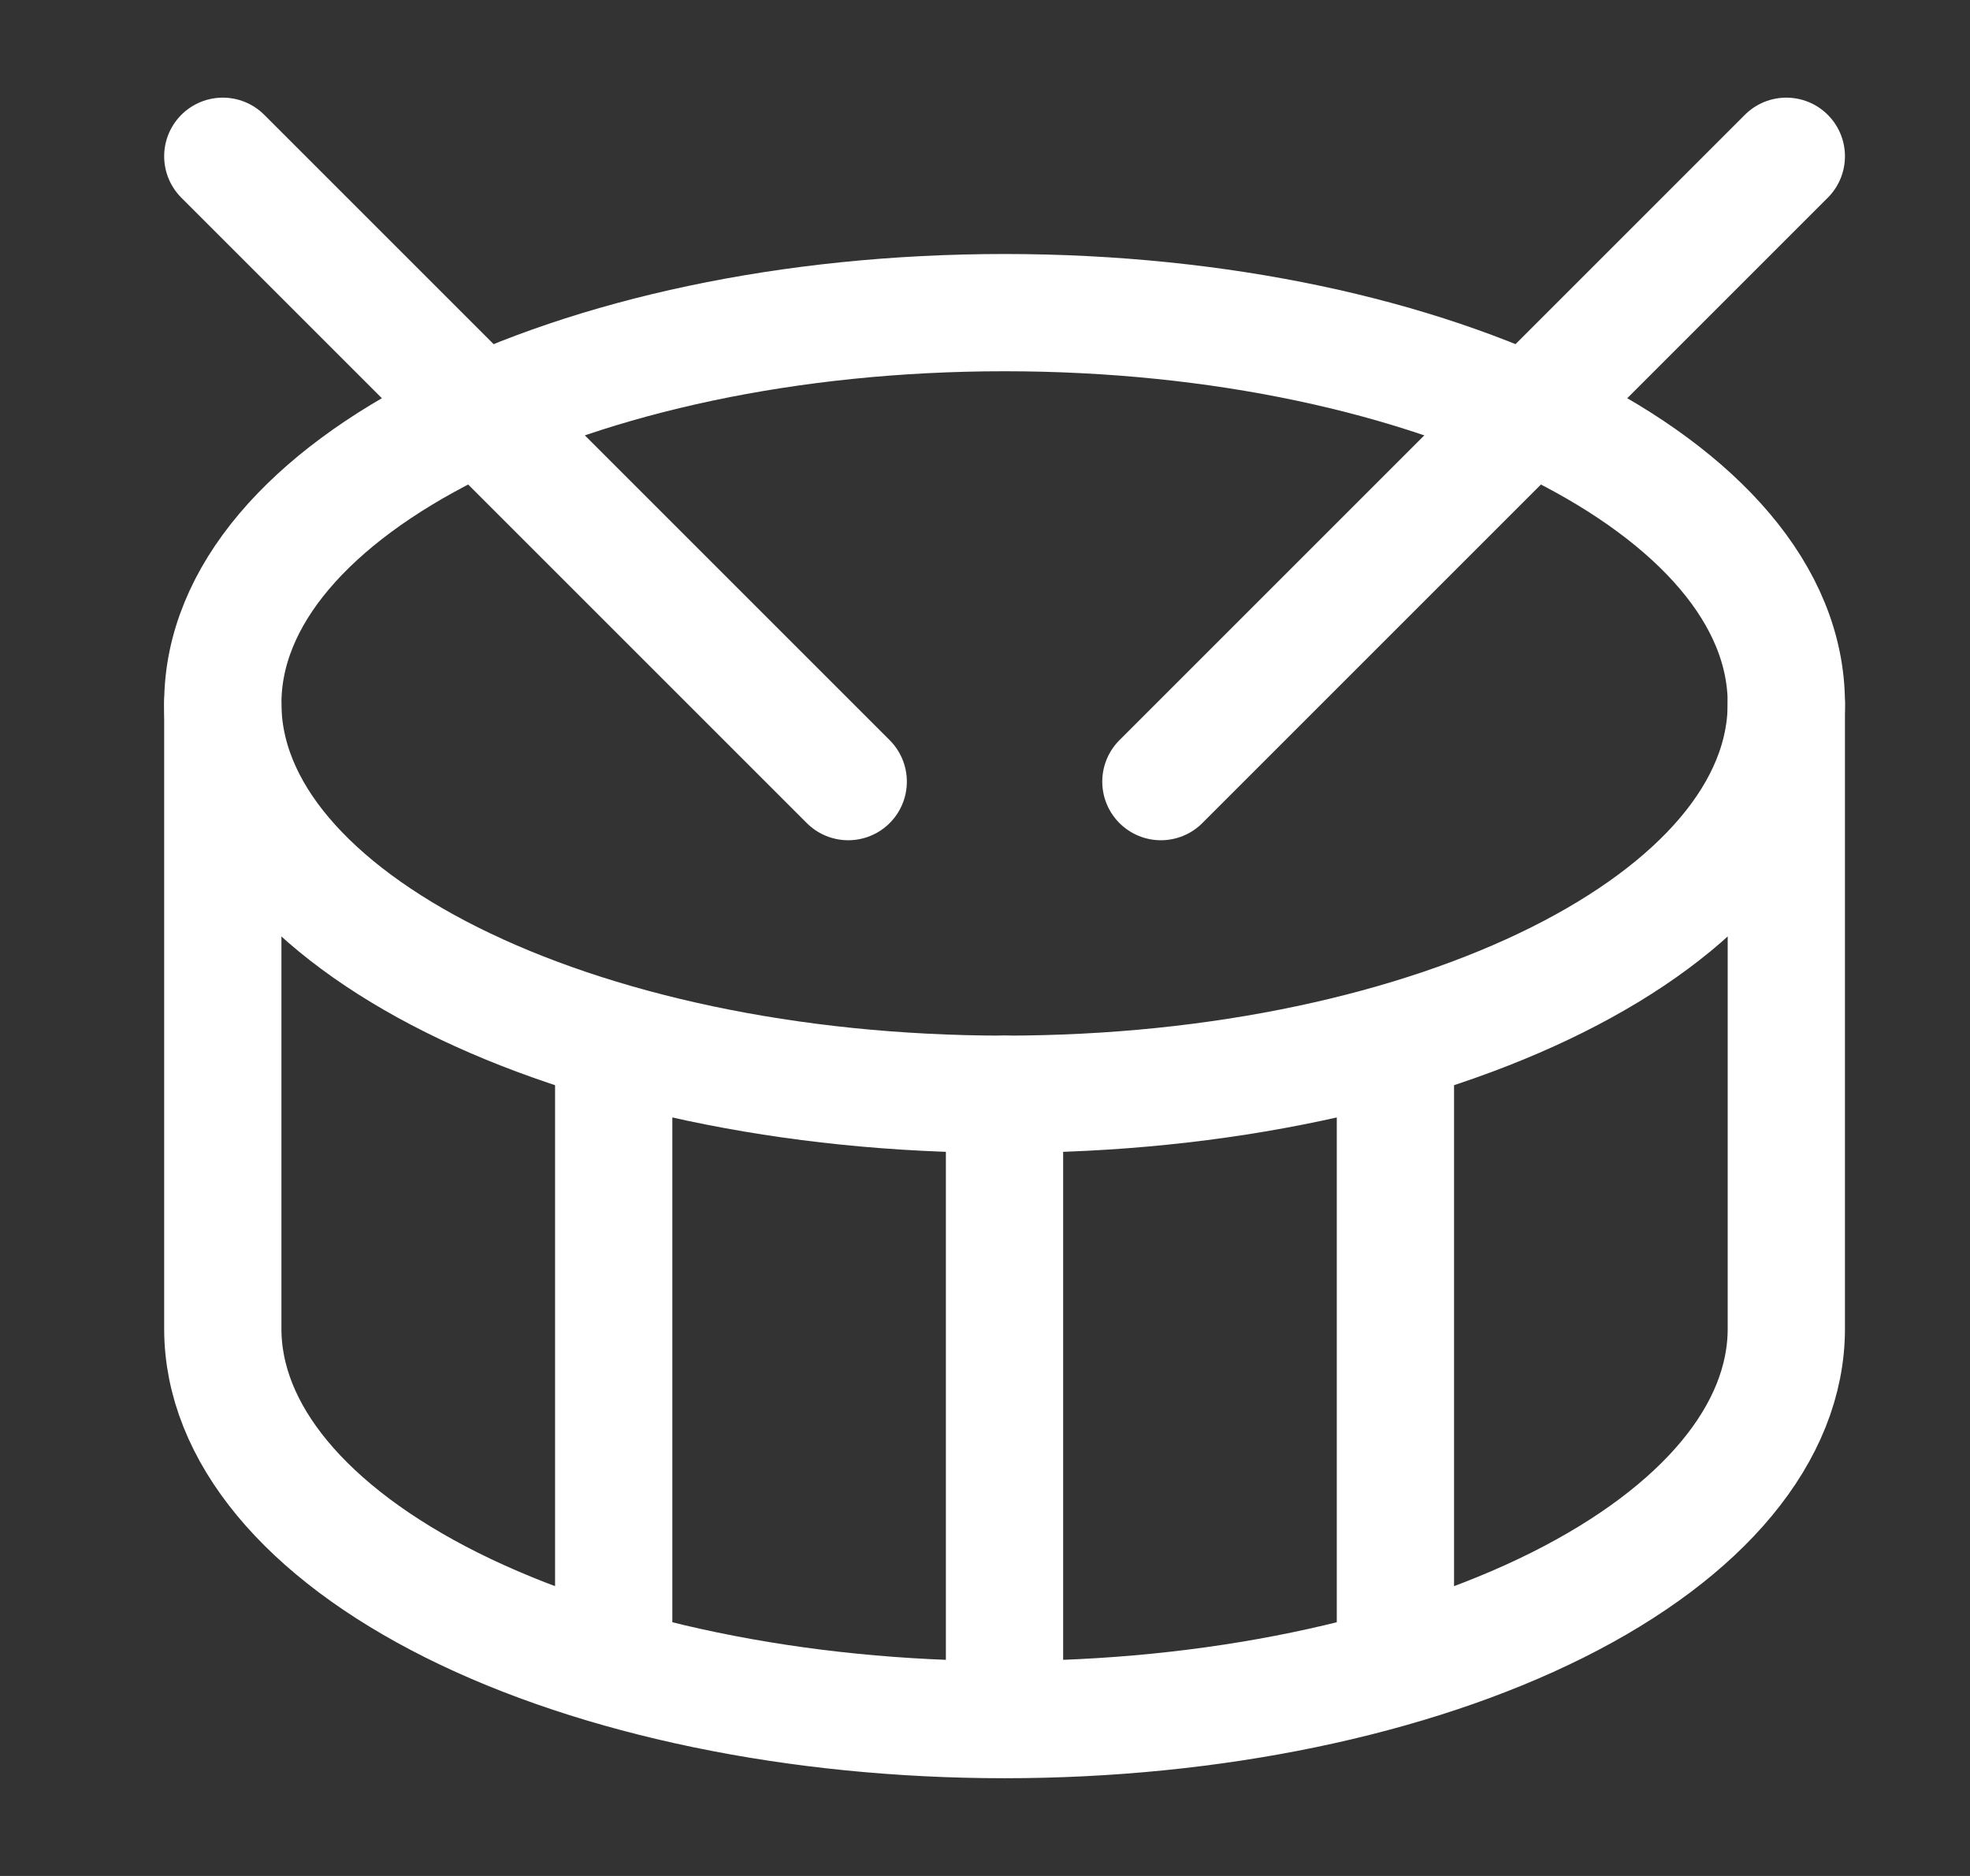
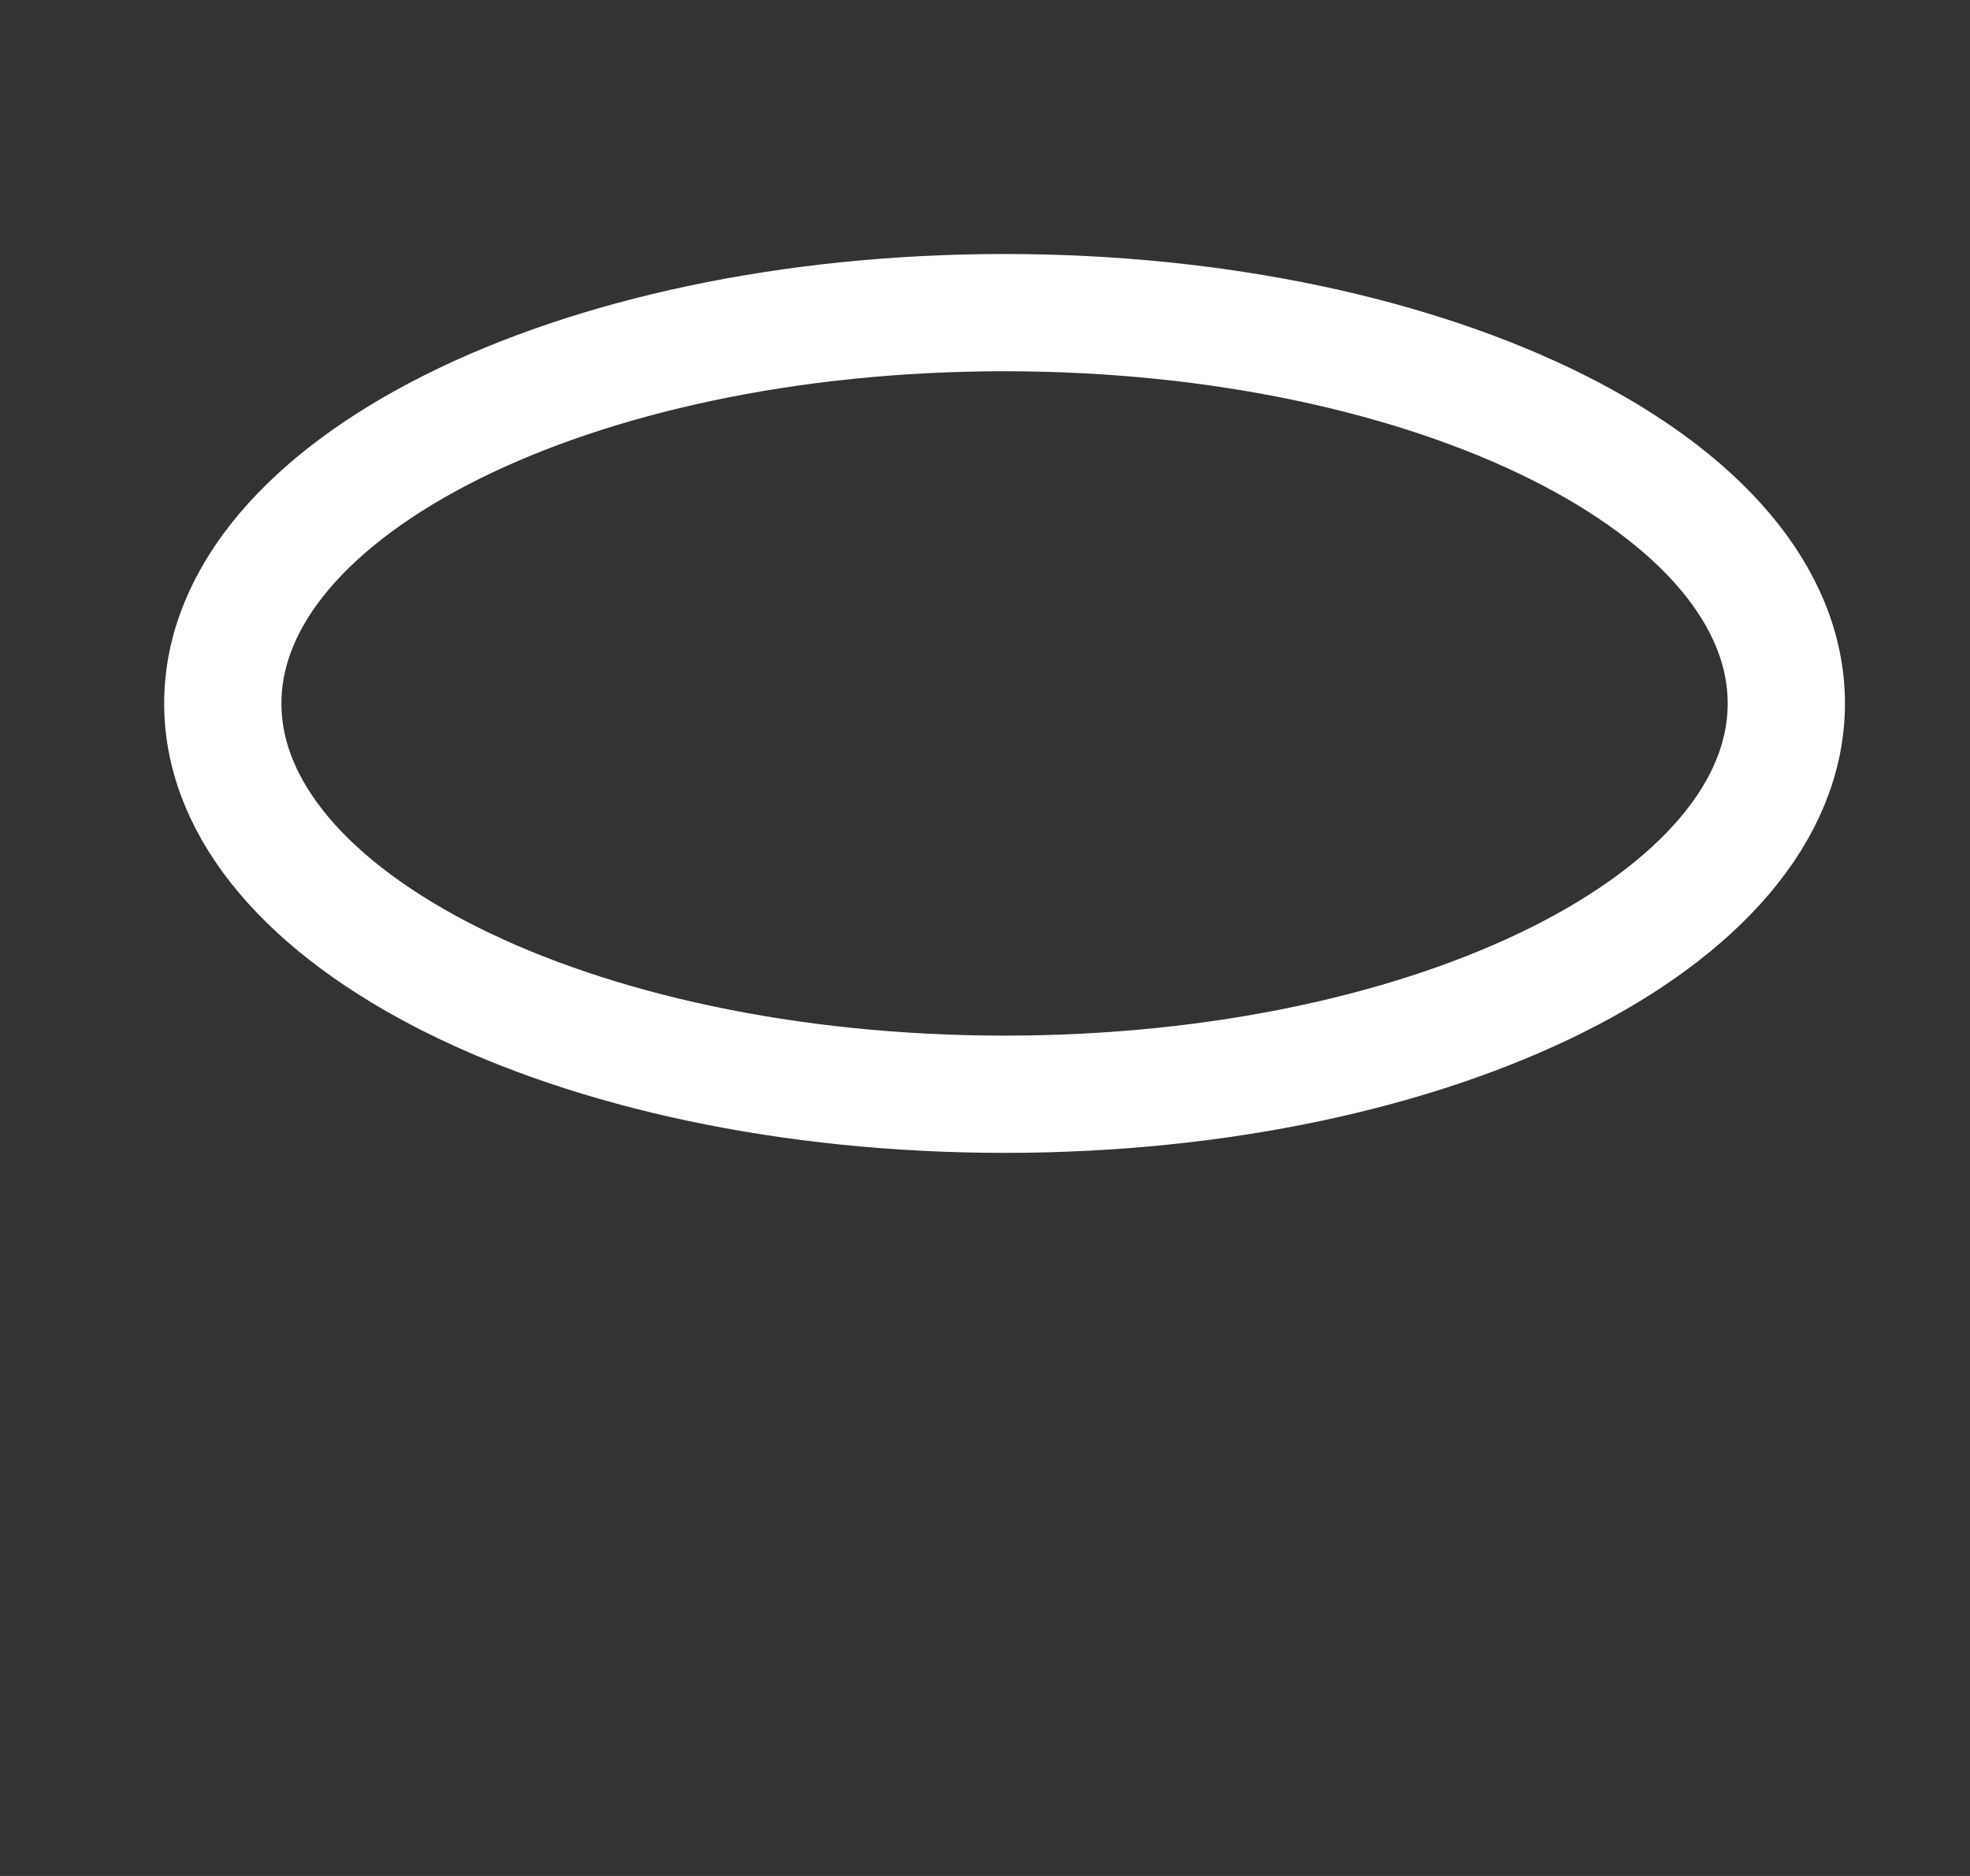
<svg xmlns="http://www.w3.org/2000/svg" width="21" height="20" viewBox="0 0 21 20" fill="none">
  <rect x="0" y="0" width="21" height="20" fill="#333333" stroke="none" />
-   <path d="M2.375 1.666L9.042 8.333M19.042 1.666L12.375 8.333" stroke="white" stroke-opacity="1" stroke-width="1.25" stroke-linecap="round" stroke-linejoin="round" />
  <path d="M10.708 11.666C15.311 11.666 19.042 9.801 19.042 7.5C19.042 5.198 15.311 3.333 10.708 3.333C6.106 3.333 2.375 5.198 2.375 7.5C2.375 9.801 6.106 11.666 10.708 11.666Z" stroke="white" stroke-opacity="1" stroke-width="1.25" stroke-linecap="round" stroke-linejoin="round" />
-   <path d="M6.542 11.166V17.75M10.708 11.666V18.333M10.708 18.333C8.498 18.333 6.379 17.894 4.816 17.113C3.253 16.331 2.375 15.271 2.375 14.166V7.5M10.708 18.333C12.918 18.333 15.038 17.894 16.601 17.113C18.164 16.331 19.042 15.271 19.042 14.166V7.5M14.875 11.166V17.75" stroke="white" stroke-opacity="1" stroke-width="1.25" stroke-linecap="round" stroke-linejoin="round" />
</svg>